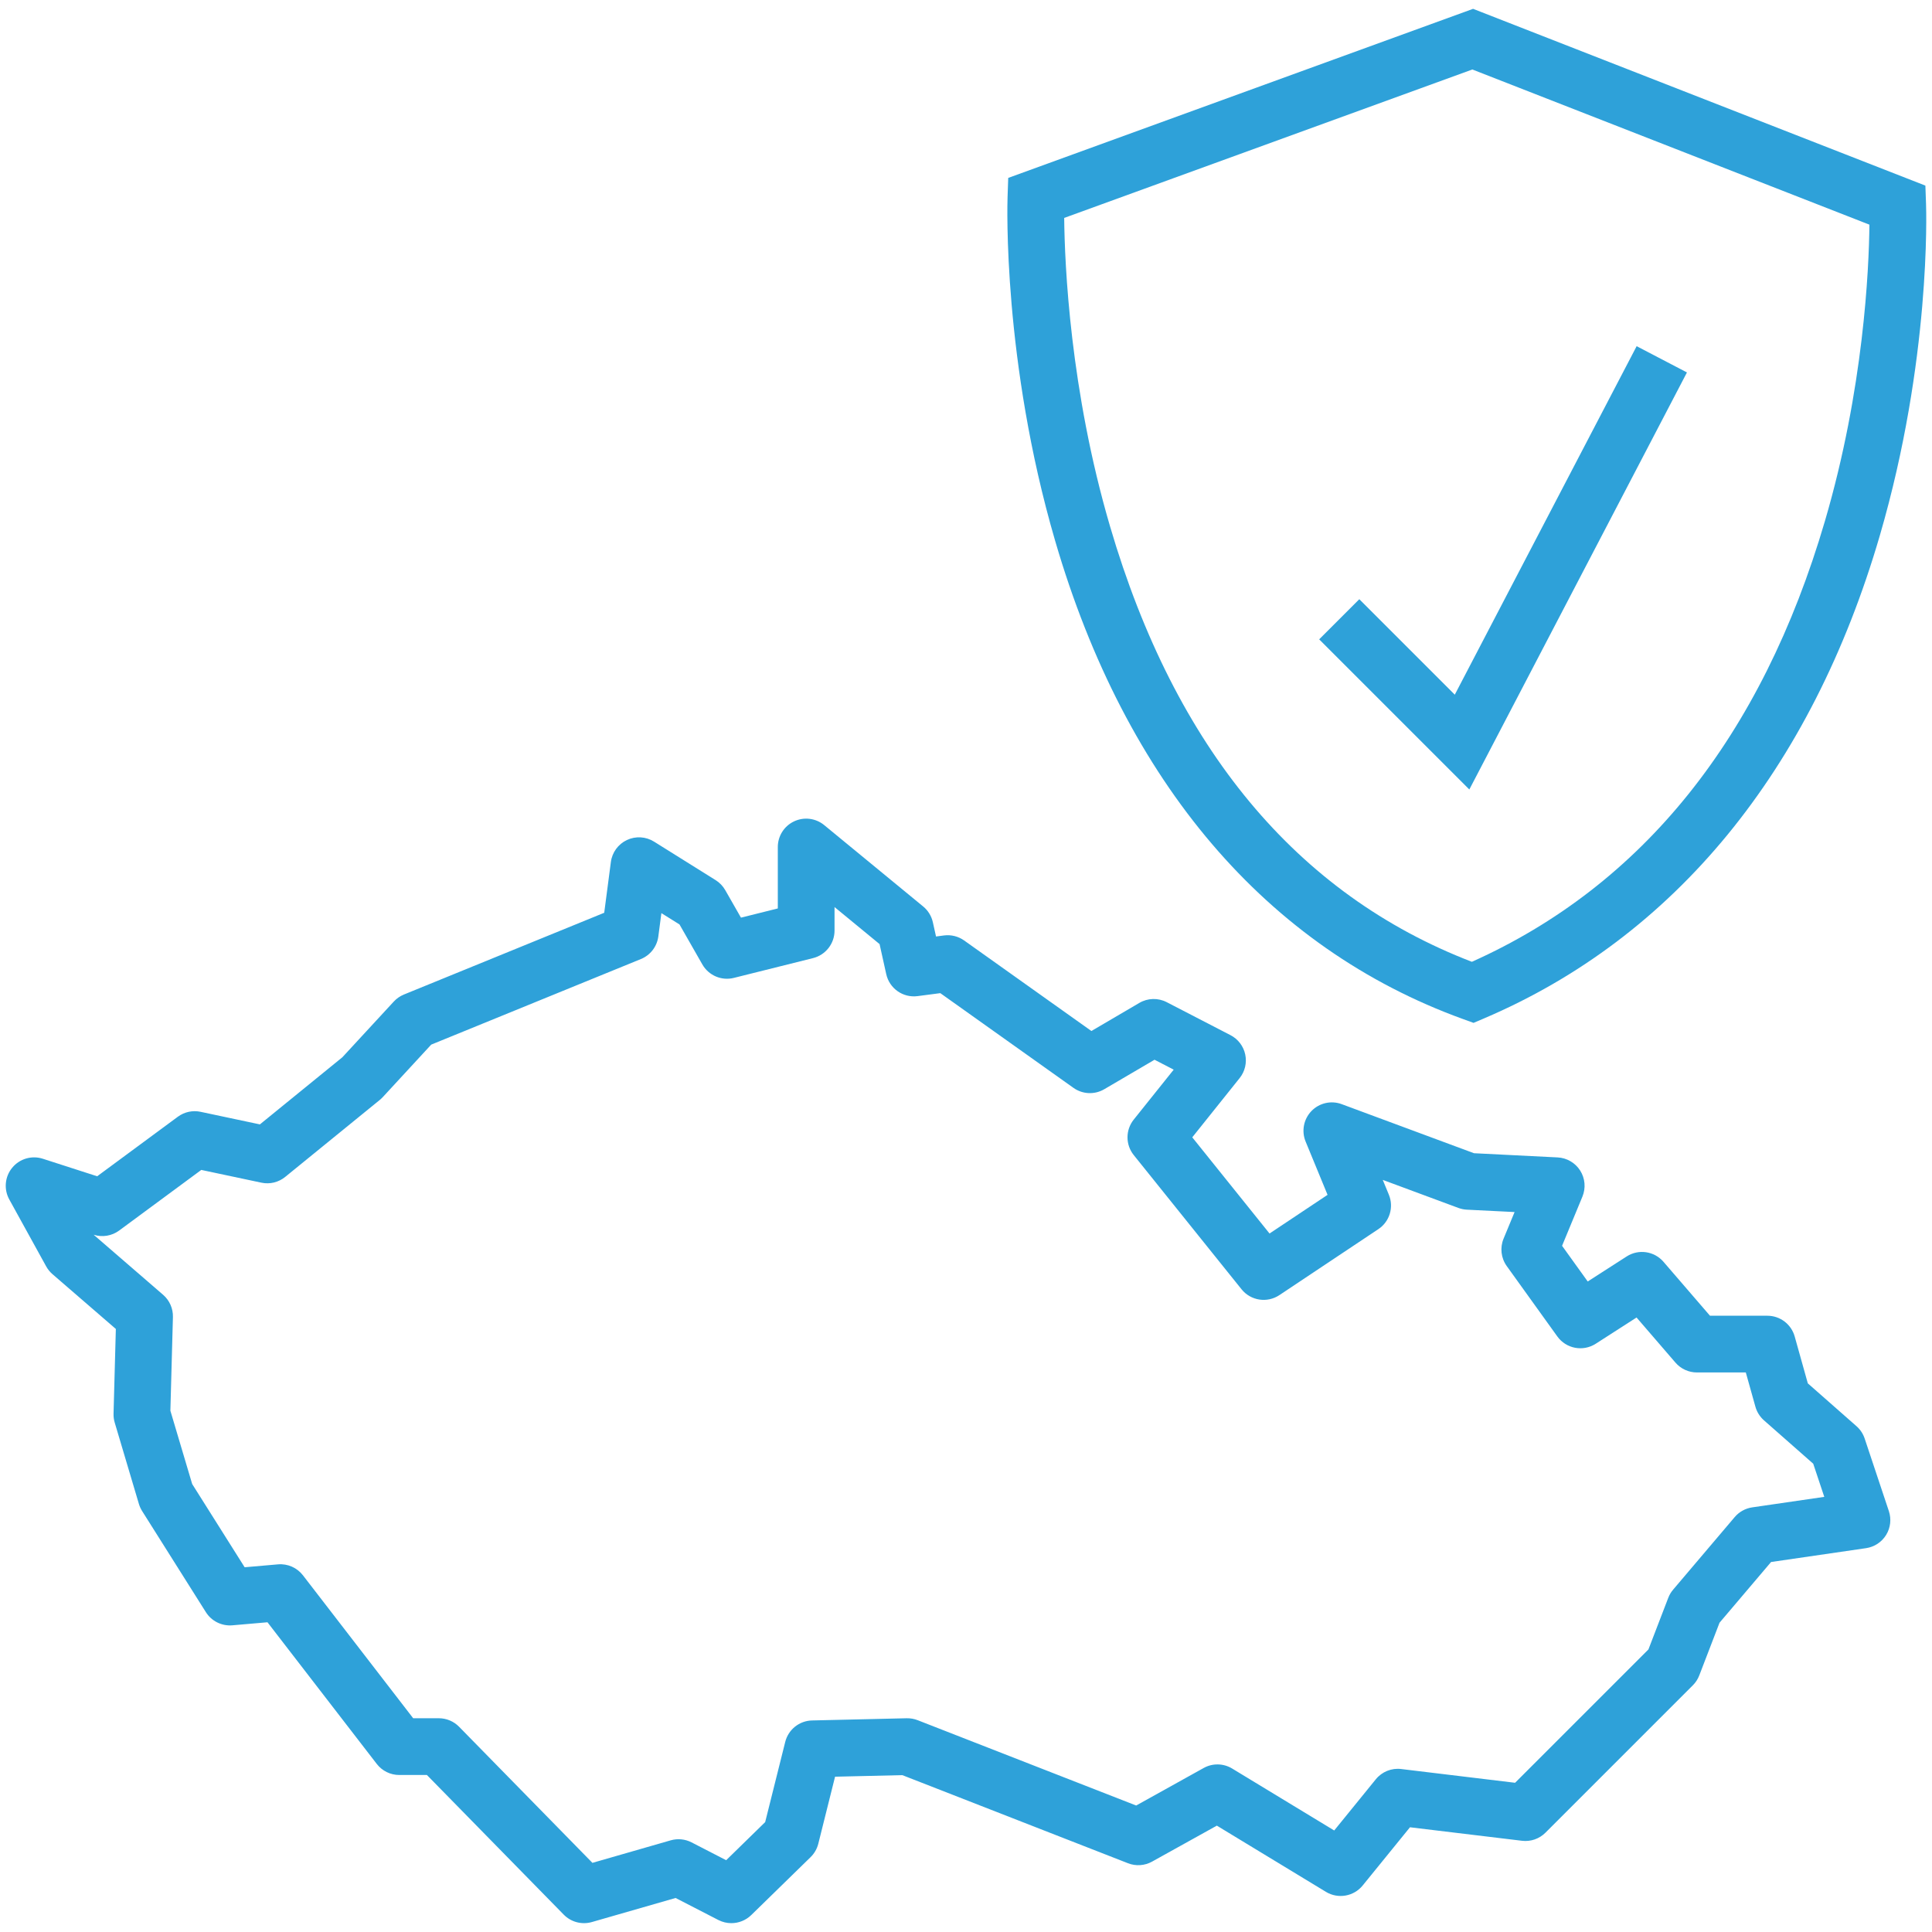
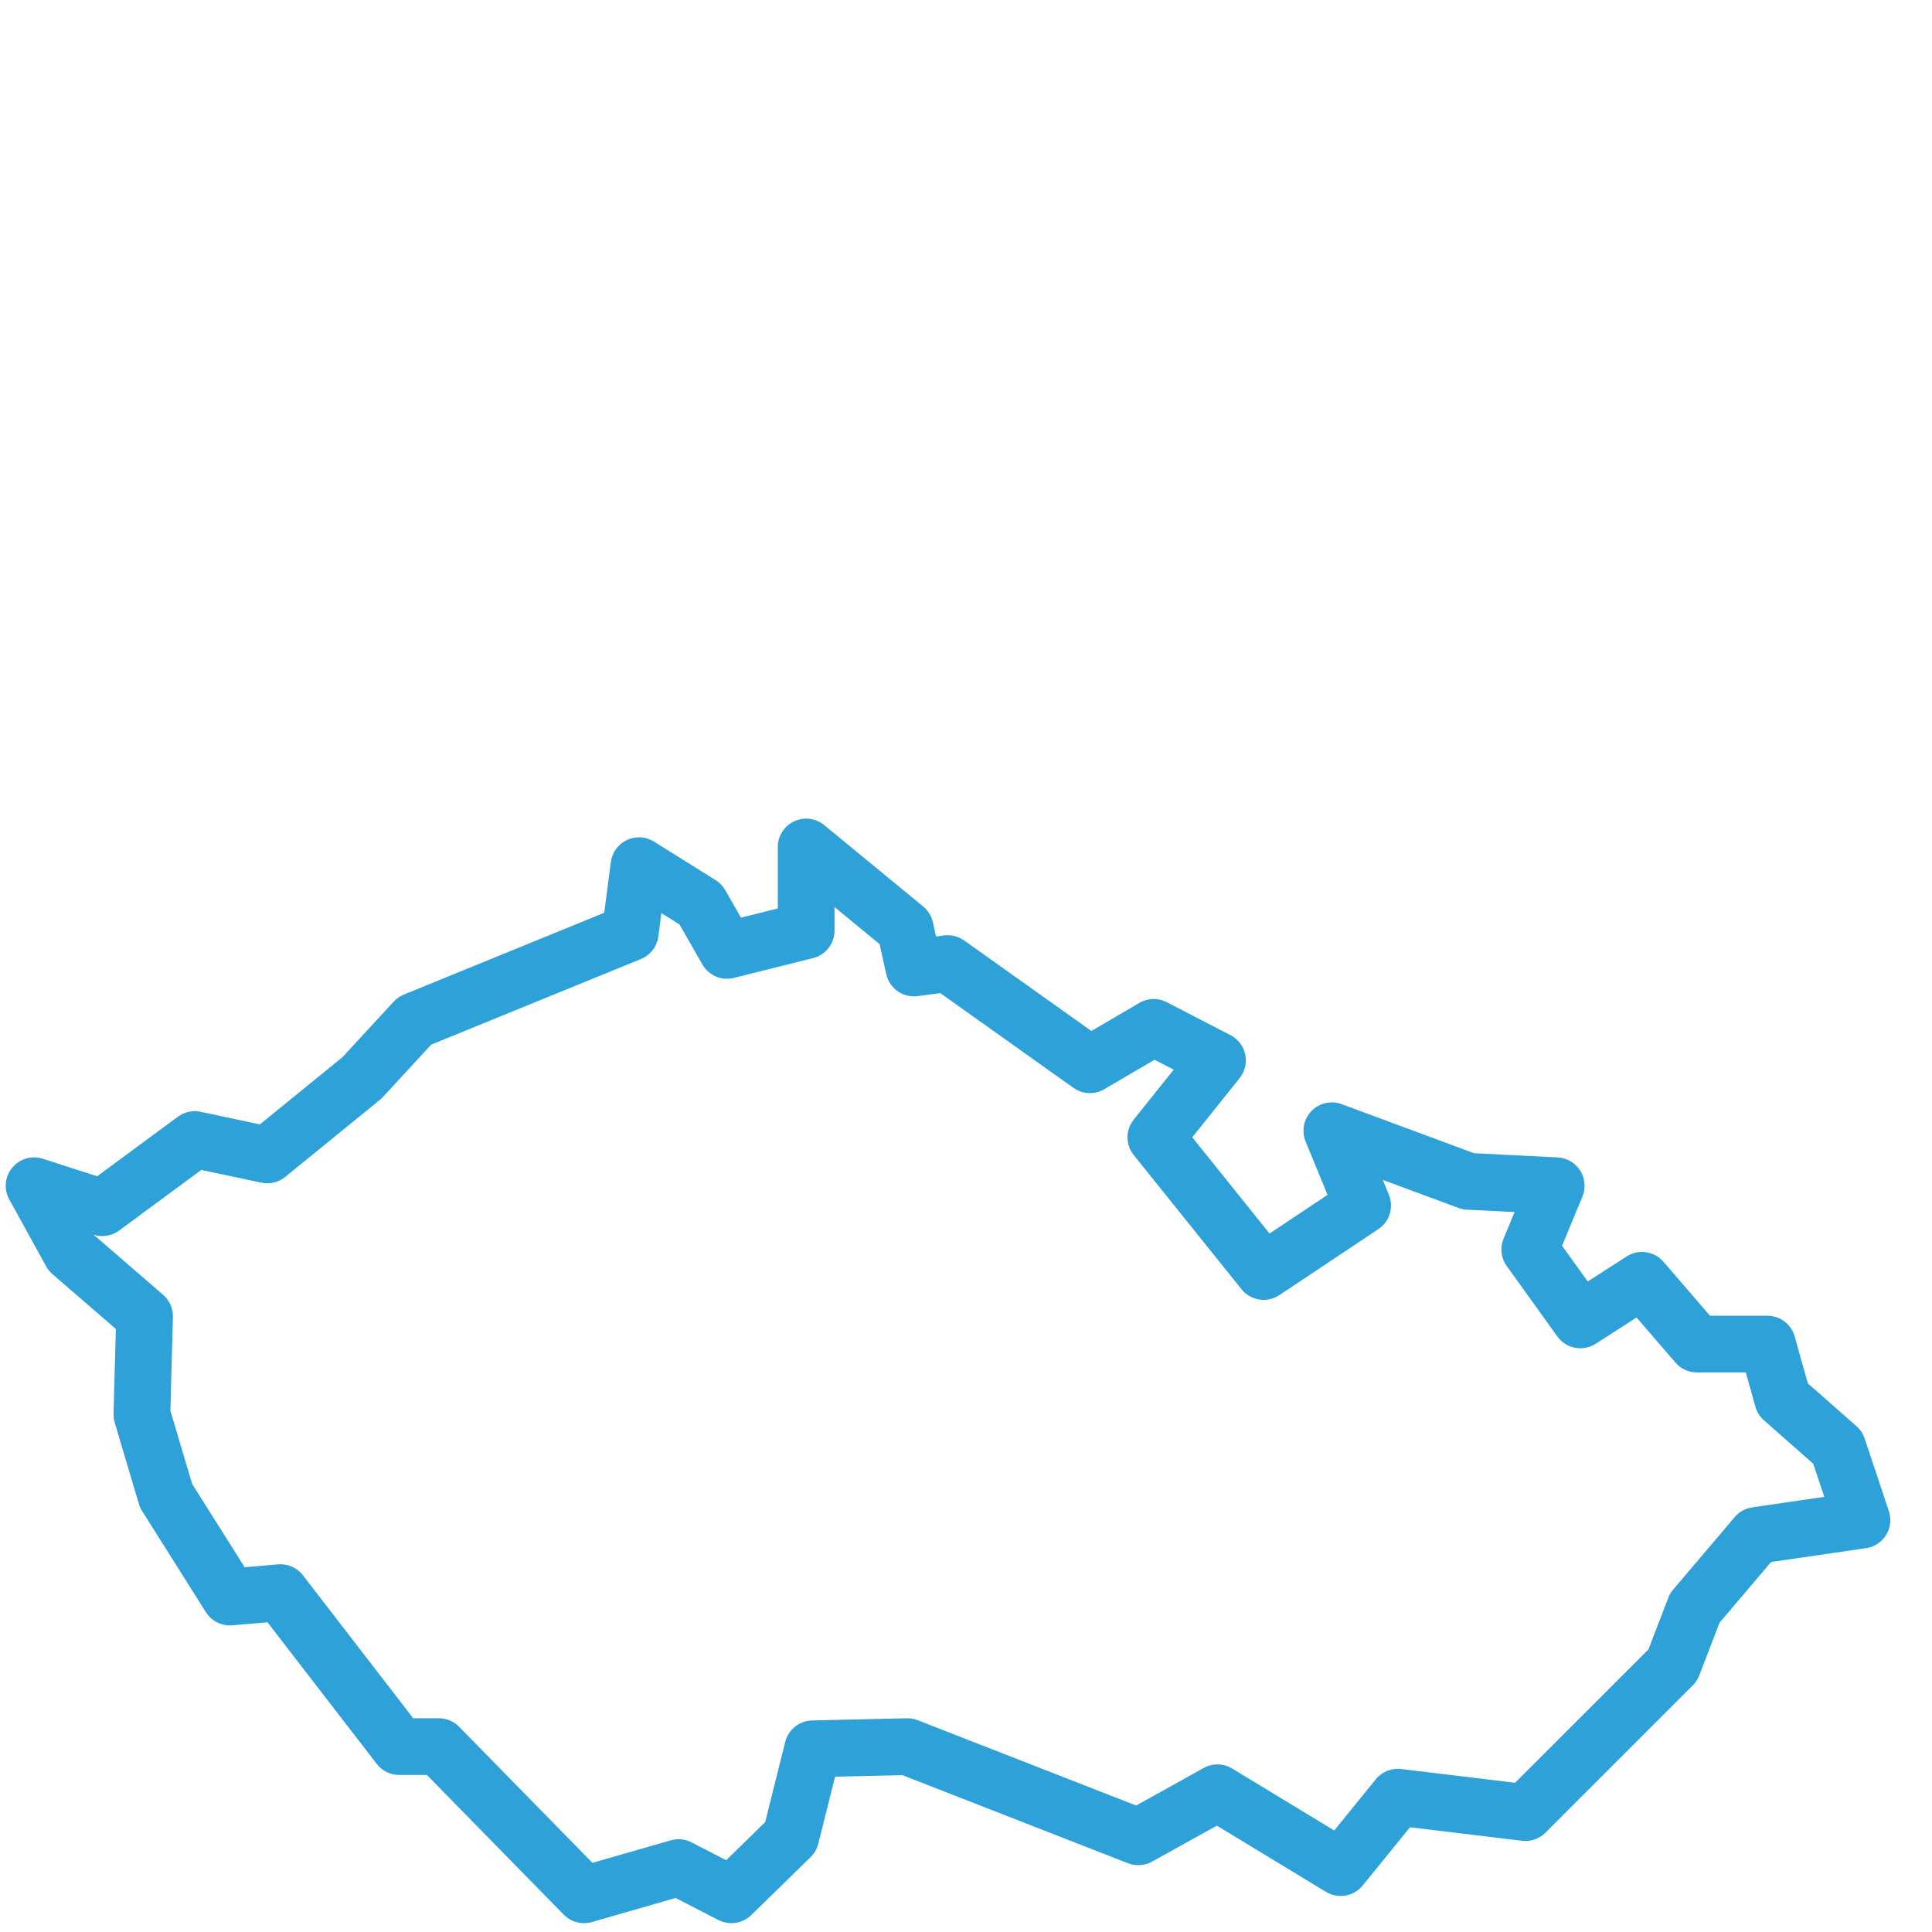
<svg xmlns="http://www.w3.org/2000/svg" version="1.1" id="Vrstva_1" x="0px" y="0px" width="230px" height="230px" viewBox="0 0 230 230" enable-background="new 0 0 230 230" xml:space="preserve">
  <g display="none">
-     <path display="inline" fill="#2EA1D9" d="M136.346,106.495l1.733-4.877c2.746-7.717,2.22-13.141,0.96-16.672   c-4.331-0.138-10.937-0.555-11.27-0.576l-0.122-0.01c-5.165-0.515-15.182-5.046-16.127-18.515   c-0.721-10.264-0.055-33.572-0.009-35.147V17.342c0-12.151,4.012-15.666,17.884-15.671c15.452-0.005,73.803-0.002,83.117,0   c9.756,0.002,15.817,6.221,15.817,16.228v52.875l-0.169,0.515c-1.466,4.499-7.175,13.016-18.287,13.05   c-8.689,0.026-33.325,0.008-40.972,0.002c-2.615,5.844-10.877,20.776-27.391,21.825L136.346,106.495z M128.275,77.563   c0.9,0.057,9.703,0.603,13.02,0.603h2.086l0.951,1.857c1.939,3.786,3.597,9.838,1.764,18.358   c12.005-3.996,17.238-18.419,17.297-18.584l0.805-2.277l2.419-0.004c0,0,32.9,0.03,43.236,0c7.8-0.024,10.935-6.198,11.652-7.907   V17.899c0-4.289-1.561-9.401-8.994-9.403c-9.313-0.002-67.662-0.004-83.112,0c-3.672,0.001-8.085,0.178-9.638,1.545   c-1.012,0.89-1.424,3.005-1.424,7.301l-0.002,13.506c-0.008,0.244-0.713,24.458-0.007,34.519   C119.09,76.221,127.476,77.47,128.275,77.563z" />
    <path display="inline" fill="#2EA1D9" d="M203.17,228.331H2.533l-0.538-2.76c-0.051-0.262-1.219-6.49,1.207-14.305   c2.21-7.122,7.929-17.048,22.619-23.882c4.238-1.972,11.016-4.821,18.193-7.839c8.921-3.751,18.146-7.63,22.209-9.722   c6.024-3.101,7.205-7.464,7.838-11.311c0.533-3.231,0.249-11.439,0.032-15.599c-1.423-1.572-4.015-4.885-6.521-10.396   c-2.031-4.469-2.67-8.598-2.83-11.446c-0.806-0.001-1.654-0.011-2.432-0.033c-5.947-0.17-7.586-8.289-8.656-15.887   c-1-7.099,2.357-11.41,5.493-13.518c-0.111-0.903-0.243-1.977-0.375-3.051c-0.14-1.15-0.28-2.3-0.394-3.243   c-3.024-4.003-8.456-19.28-0.156-40.778c9.043-23.419,46.013-22.631,47.582-22.588l-0.195,6.822l0.098-3.411l-0.095,3.411   c-0.338-0.009-33.717-0.696-41.022,18.224c-6.412,16.606-3.48,28.472-1.647,32.66c0.872,0.388,1.772,1.243,2.021,3.087   c0.023,0.173,0.037,0.341,0.041,0.503c0.225,1.901,0.816,6.723,1.205,9.879l0.344,2.789l-2.67,0.873   c-0.676,0.247-4.252,1.842-3.471,7.39c1.021,7.252,2.106,9.416,2.552,10.028c2.306,0.049,5.13-0.011,5.16-0.012l3.983-0.086   l-0.527,3.949c-0.004,0.035-0.618,5.402,2.205,11.614c2.911,6.403,5.903,9.196,5.933,9.225l1.012,0.931l0.104,1.391   c0.083,1.355,0.786,13.378-0.039,18.383c-0.869,5.278-2.957,11.898-11.449,16.27c-4.298,2.212-13.646,6.143-22.687,9.944   c-7.116,2.991-13.837,5.818-17.959,7.735C10.455,202.061,8.449,215.7,8.489,221.507h188.248   c-0.317-5.709-2.765-17.988-17.267-24.727c-10.863-5.048-31.878-15.544-42.024-22.221c-0.825-0.543-1.603-1.038-2.332-1.502   c-7.118-4.536-10.794-7.45-9.947-19.213c0.55-7.64,3.141-10.817,5.646-13.89c1.658-2.032,3.222-3.951,4.443-7.626   c3.051-9.185,2.636-18.193,2.631-18.283l6.815-0.357c0.022,0.417,0.502,10.34-2.97,20.791c-1.616,4.865-3.842,7.595-5.631,9.788   c-2.168,2.657-3.733,4.578-4.128,10.066c-0.594,8.251,0.827,9.156,6.807,12.966c0.756,0.482,1.562,0.995,2.416,1.558   c10.207,6.716,32.131,17.542,41.148,21.732c12.223,5.679,17.335,14.777,19.471,21.411c2.309,7.168,1.71,13.038,1.684,13.284   L203.17,228.331z" />
    <rect x="144.282" y="27.335" display="inline" fill="#2EA1D9" width="55.842" height="6.825" />
    <rect x="146.351" y="48.404" display="inline" fill="#2EA1D9" width="35.975" height="6.825" />
  </g>
  <g>
    <path fill="#2EA1D9" d="M87.066,228.947c-0.526,0-1.056-0.123-1.546-0.375l-5.092-2.623l-9.97,2.867   c-1.193,0.34-2.478,0.004-3.346-0.883l-16.29-16.625h-3.293c-1.047,0-2.035-0.486-2.674-1.314l-13.012-16.867l-4.184,0.363   c-1.256,0.105-2.474-0.494-3.149-1.564l-7.594-12.045c-0.164-0.26-0.292-0.543-0.38-0.838l-2.88-9.689   c-0.102-0.342-0.148-0.697-0.139-1.053l0.274-10.092l-7.544-6.523c-0.302-0.262-0.556-0.574-0.749-0.924l-4.394-7.971   c-0.668-1.213-0.529-2.711,0.352-3.779s2.325-1.492,3.643-1.066l6.469,2.086l9.604-7.088c0.776-0.572,1.761-0.789,2.706-0.586   l7.062,1.498l9.82-7.994l6.121-6.631c0.335-0.363,0.748-0.648,1.206-0.836l23.844-9.733l0.792-6.044   c0.149-1.139,0.868-2.125,1.908-2.616c1.039-0.49,2.257-0.418,3.231,0.191l7.333,4.585c0.473,0.296,0.865,0.704,1.142,1.188   l1.873,3.277l4.386-1.096v-7.313c0-1.307,0.753-2.496,1.935-3.053c1.183-0.56,2.579-0.385,3.588,0.445l11.783,9.688   c0.583,0.479,0.988,1.139,1.152,1.876l0.377,1.697l0.952-0.125c0.847-0.107,1.701,0.104,2.395,0.598l15.151,10.778l5.708-3.346   c0.999-0.586,2.231-0.619,3.259-0.086l7.594,3.928c0.899,0.465,1.542,1.309,1.752,2.297c0.211,0.99-0.033,2.023-0.666,2.813   l-5.64,7.051l9.199,11.451l6.908-4.604l-2.612-6.342c-0.511-1.24-0.239-2.666,0.692-3.633c0.932-0.965,2.348-1.289,3.605-0.82   l15.748,5.84l9.955,0.5c1.097,0.055,2.098,0.639,2.686,1.566c0.587,0.928,0.686,2.084,0.267,3.098l-2.424,5.857l3.054,4.248   l4.635-2.979c1.416-0.912,3.285-0.639,4.384,0.635l5.537,6.422h6.83c1.516,0,2.845,1.01,3.253,2.467l1.563,5.582l5.795,5.1   c0.448,0.395,0.784,0.9,0.973,1.469l2.881,8.641c0.316,0.949,0.196,1.988-0.328,2.84c-0.524,0.85-1.399,1.426-2.389,1.57   l-11.306,1.648l-6.137,7.23l-2.411,6.273c-0.17,0.441-0.43,0.842-0.766,1.176l-17.543,17.543c-0.733,0.734-1.759,1.092-2.793,0.965   l-13.337-1.607l-5.632,6.932c-1.064,1.309-2.933,1.631-4.374,0.756l-12.986-7.883l-7.711,4.283   c-0.879,0.49-1.932,0.561-2.869,0.193l-26.863-10.488l-8.008,0.186l-1.995,7.977c-0.152,0.607-0.47,1.16-0.917,1.598l-7.07,6.902   C88.781,228.617,87.929,228.947,87.066,228.947z M49.188,204.553h3.053c0.908,0,1.778,0.365,2.413,1.014l15.873,16.201l9.322-2.682   c0.829-0.236,1.715-0.15,2.481,0.244l4.119,2.123l4.643-4.535l2.387-9.545c0.369-1.475,1.678-2.523,3.199-2.557l11.259-0.262   c0.449-0.008,0.891,0.068,1.307,0.23l26.014,10.158l8.037-4.467c1.06-0.59,2.355-0.564,3.393,0.066l12.147,7.373l4.95-6.092   c0.732-0.902,1.877-1.367,3.026-1.223l13.557,1.635l15.875-15.875l2.36-6.141c0.136-0.354,0.331-0.682,0.577-0.973l7.332-8.641   c0.532-0.627,1.275-1.037,2.088-1.156l8.576-1.25l-1.316-3.947l-5.861-5.16c-0.49-0.432-0.845-0.996-1.021-1.623l-1.143-4.08   h-5.817c-0.983,0-1.917-0.428-2.559-1.172l-4.631-5.371l-4.862,3.125c-1.513,0.973-3.521,0.59-4.569-0.869l-6.022-8.379   c-0.682-0.949-0.825-2.184-0.378-3.264l1.311-3.168l-5.691-0.283c-0.344-0.018-0.682-0.088-1.005-0.209l-8.997-3.336l0.727,1.764   c0.613,1.49,0.09,3.205-1.25,4.098l-11.783,7.855c-1.455,0.969-3.411,0.67-4.507-0.695l-12.83-15.973   c-0.991-1.232-0.993-2.988-0.005-4.225l4.759-5.947l-2.281-1.18l-5.986,3.51c-1.147,0.672-2.582,0.609-3.666-0.162l-15.852-11.277   l-2.702,0.354c-1.743,0.229-3.354-0.91-3.734-2.617l-0.794-3.577l-5.361-4.408v2.8c0,1.55-1.055,2.901-2.558,3.277l-9.427,2.356   c-1.466,0.369-3-0.287-3.751-1.601l-2.721-4.762l-2.156-1.348l-0.364,2.778c-0.158,1.203-0.949,2.23-2.073,2.688l-24.965,10.189   l-5.774,6.258c-0.109,0.117-0.227,0.227-0.351,0.328l-11.259,9.164c-0.792,0.645-1.832,0.898-2.833,0.684l-7.156-1.518   l-9.777,7.217c-0.873,0.643-2.003,0.83-3.036,0.498l8.271,7.152c0.766,0.664,1.194,1.635,1.167,2.646l-0.303,11.152l2.595,8.727   l6.247,9.91l3.972-0.346c1.148-0.098,2.264,0.393,2.966,1.303L49.188,204.553z" />
-     <path fill="#2EA1D9" d="M175.423,121.771l-1.25-0.453c-23.37-8.467-40.161-28.152-48.559-56.929   c-6.257-21.444-5.693-40.146-5.666-40.931l0.078-2.278l55.34-20.128l53.846,21.044l0.079,2.217   c0.026,0.748,0.588,18.551-5.5,39.431c-8.149,27.954-24.452,47.839-47.145,57.506L175.423,121.771z M126.689,25.944   c0.058,5.525,0.692,20.475,5.461,36.726c7.74,26.383,22.229,43.813,43.073,51.83c20.354-9.116,34.49-26.759,42.029-52.465   c4.62-15.754,5.241-29.989,5.298-35.289L175.28,8.272L126.689,25.944z" />
-     <polygon fill="#2EA1D9" points="174.92,93.986 157.045,76.113 161.821,71.335 173.188,82.702 194.839,41.212 200.827,44.338  " />
  </g>
</svg>